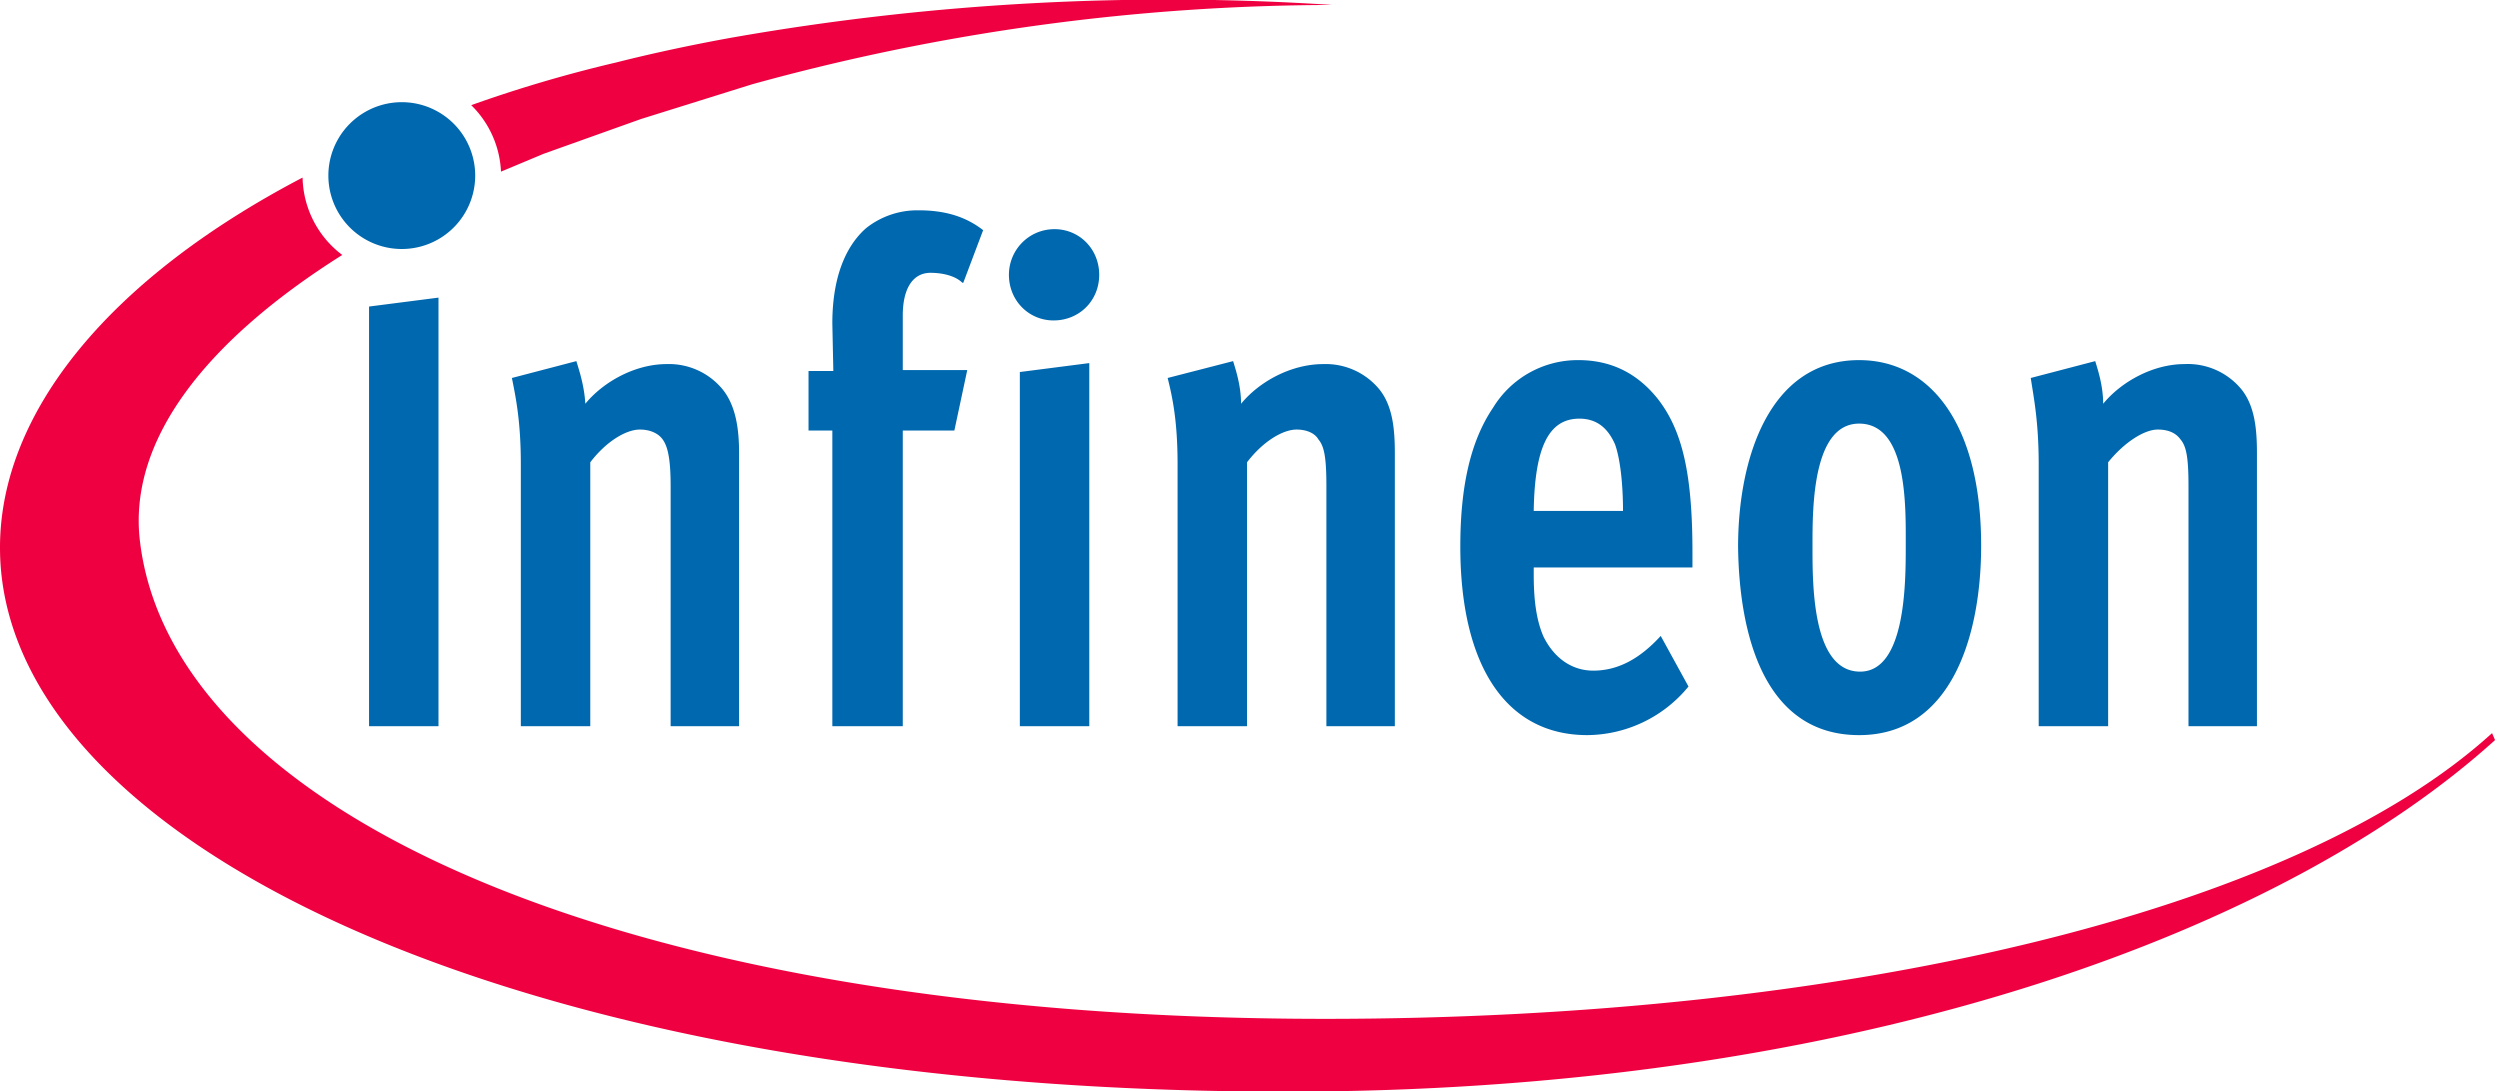
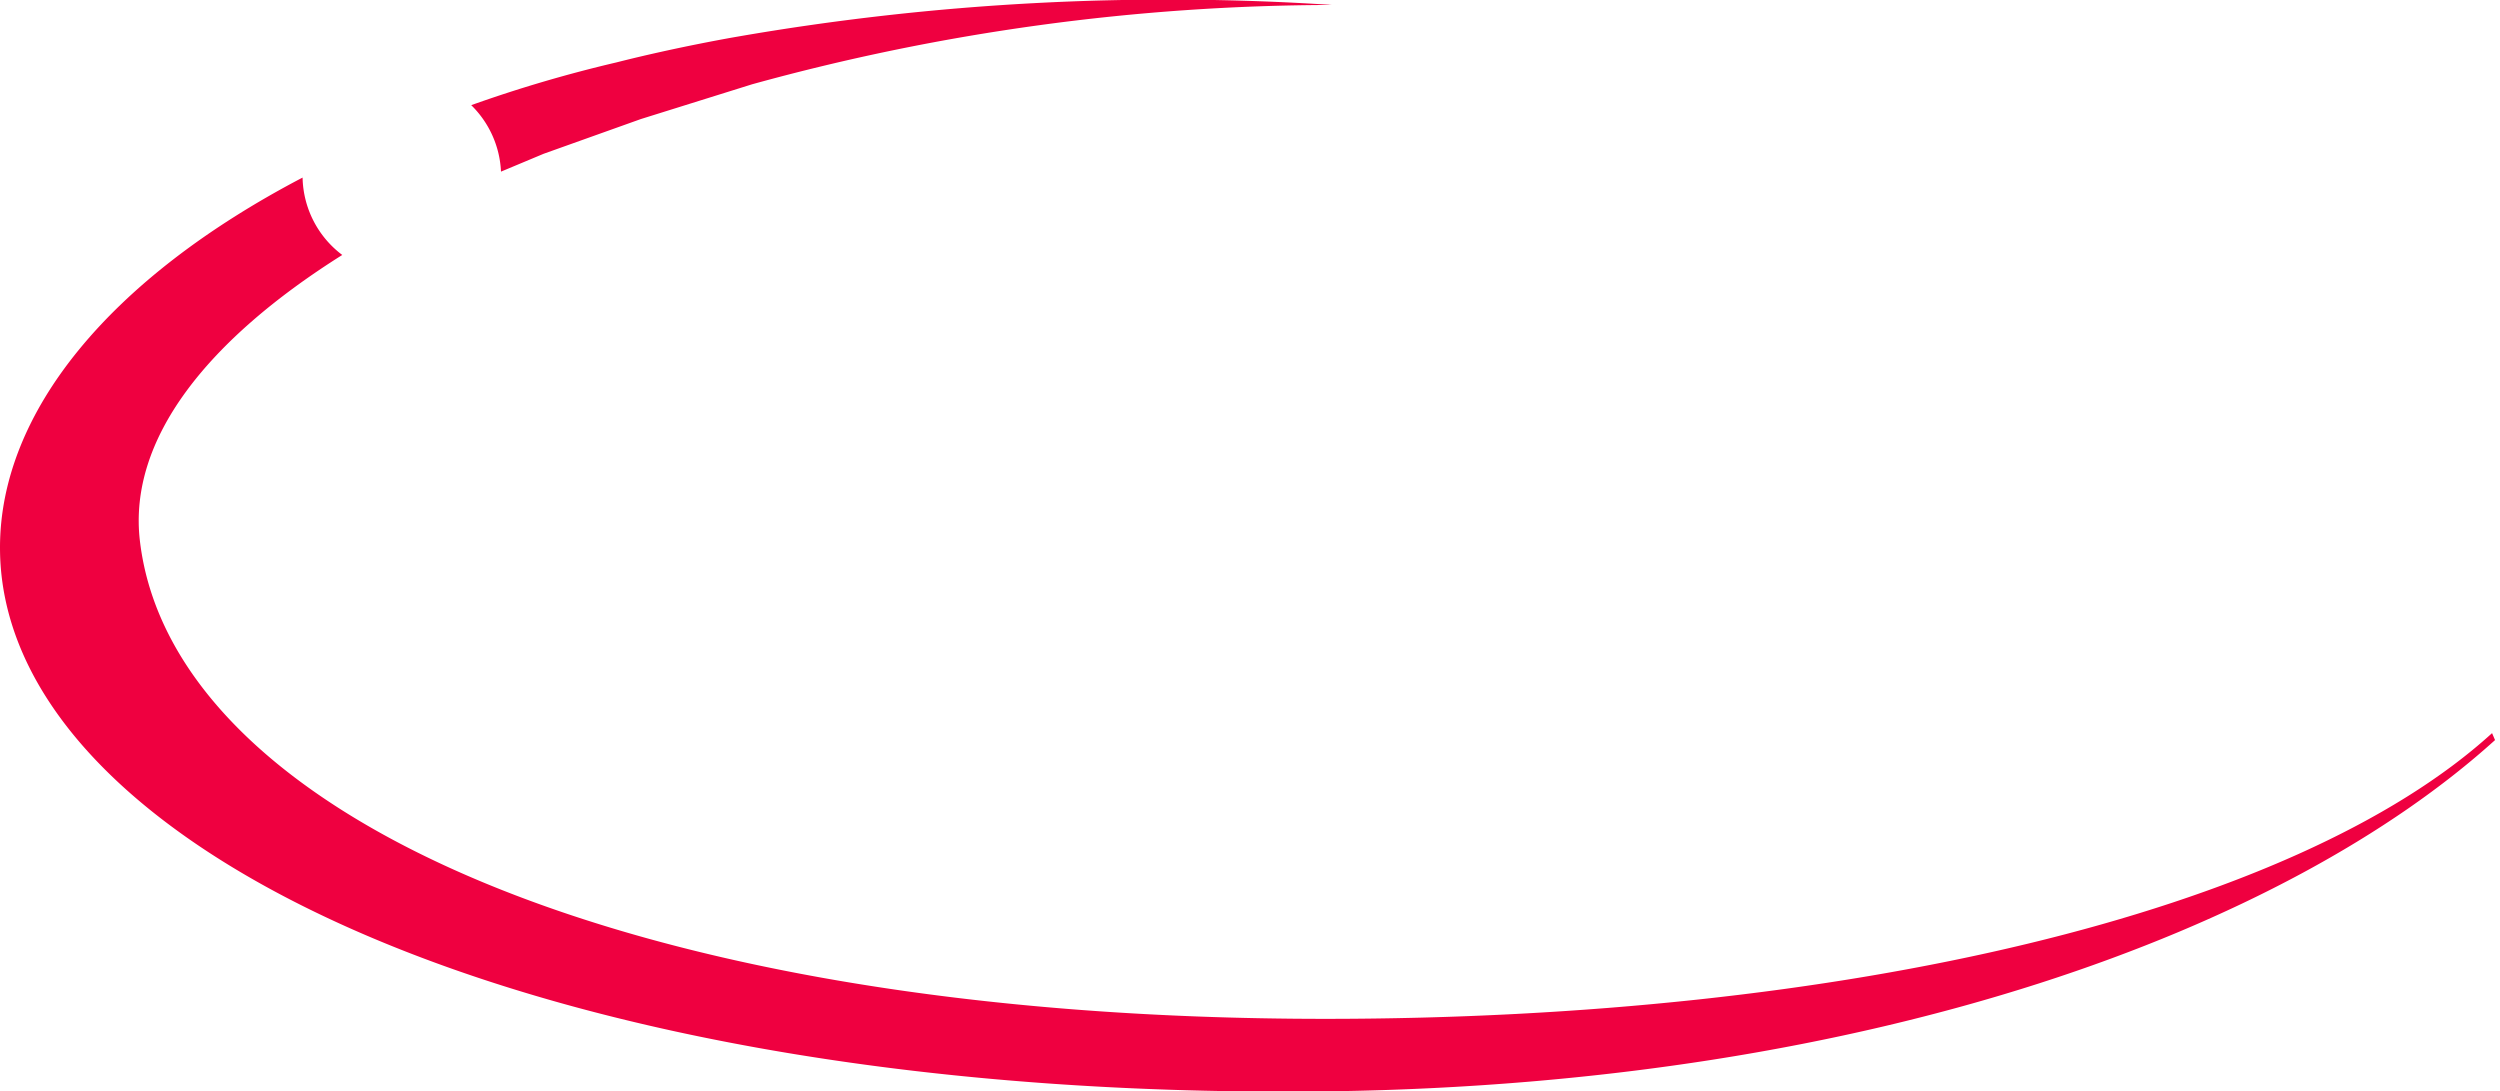
<svg xmlns="http://www.w3.org/2000/svg" width="252" height="110" viewBox="0 0 252 110">
  <g fill="none" fill-rule="evenodd">
    <path fill="#EF0040" d="M74.3 3.7s-5.9 1-12.2 2.6a135.4 135.4 0 0 0-14.6 4.3 10 10 0 0 1 3 6.7l4.3-1.8 9.8-3.5 11.2-3.5a221 221 0 0 1 58.5-8 254 254 0 0 0-60 3.2Zm176.9 70.2c-20 18.2-65.6 28.8-117.6 28.8-70.7 0-116.3-20.8-119.5-48.2-1.2-10.3 6.9-20.3 20.4-28.8a10 10 0 0 1-4-7.8C11 28.1 0 41.6 0 55.2c0 30.2 54 55.9 134.3 54.8 54.7-.8 96.2-16.4 117.2-35.4l-.3-.7Z" />
-     <path fill="#0068AF" d="M33.1 17.7a7.4 7.4 0 1 1 14.8 0 7.4 7.4 0 0 1-14.8 0m4.1 55.5V30.9l7-.9v43.2zm30.4 0V49c0-2.8-.3-4-.8-4.7-.5-.7-1.4-1-2.3-1-1.4 0-3.4 1.2-5 3.3v26.6h-7V46.8c0-4.3-.5-6.7-.9-8.7l6.5-1.7c.2.7.8 2.4.9 4.3 1.8-2.2 5-4 8.2-4a7 7 0 0 1 5.6 2.5c1.4 1.7 1.7 4.1 1.7 6.5v27.5h-7ZM97 28.5c-.7-.7-2-1-3.2-1-1.8 0-2.8 1.6-2.8 4.3v5.5h6.5l-1.3 6.1H91v29.8h-7.1V43.4h-2.4v-6H84l-.1-4.8c0-5.4 1.8-8.2 3.4-9.6a8.3 8.3 0 0 1 5.3-1.8c2.6 0 4.7.6 6.5 2l-2 5.3Zm5.8 44.7V37.5l7-.9v36.6h-7Zm3.4-40.9c-2.5 0-4.5-2-4.5-4.6 0-2.5 2-4.6 4.6-4.6 2.5 0 4.5 2 4.5 4.6 0 2.6-2 4.6-4.6 4.6Zm27.5 40.9V49c0-2.8-.2-4-.8-4.7-.4-.7-1.3-1-2.2-1-1.4 0-3.4 1.2-5 3.3v26.6h-7V46.8c0-4.3-.5-6.7-1-8.7l6.6-1.7c.2.7.8 2.4.8 4.3 1.8-2.2 5-4 8.3-4a7 7 0 0 1 5.6 2.5c1.4 1.7 1.6 4.1 1.6 6.5v27.5h-6.9Zm29.1-28.4c-.7-1.6-1.8-2.6-3.6-2.6-3.1 0-4.5 2.9-4.6 9.3h9c0-2.8-.3-5.3-.8-6.7Zm-8.2 12.4v.7c0 2.3.2 4.5 1 6.3 1.1 2.2 2.9 3.4 5 3.4 2.5 0 4.7-1.2 6.8-3.5l2.8 5.1a13.3 13.3 0 0 1-10.2 4.9c-8.2 0-12.8-7-12.8-19 0-6 1-10.6 3.3-14a10 10 0 0 1 8.6-4.8c3.4 0 6 1.4 8 3.9 2.5 3.2 3.5 7.6 3.5 15.5v1.5h-16Zm32.8-14.5c-4.7 0-4.7 8.5-4.7 12.2 0 3.8-.1 12.8 4.8 12.8 4.6 0 4.6-9 4.6-12.7 0-3.9.2-12.3-4.7-12.3m0 31.4c-9.6 0-12.1-10.2-12.2-19 0-8.8 3.1-18.8 12.2-18.8 7.2 0 12.3 6.5 12.3 18.7 0 9.1-3 19.1-12.3 19.1m33.2-.9V49c0-2.8-.2-4-.8-4.7-.5-.7-1.3-1-2.3-1-1.3 0-3.3 1.2-5 3.3v26.6h-7V46.8c0-4.3-.5-6.7-.8-8.7l6.5-1.7c.2.7.8 2.4.8 4.3 1.8-2.2 5-4 8.2-4a7 7 0 0 1 5.7 2.5c1.4 1.7 1.6 4.1 1.6 6.5v27.5h-6.9Z" />
  </g>
</svg>